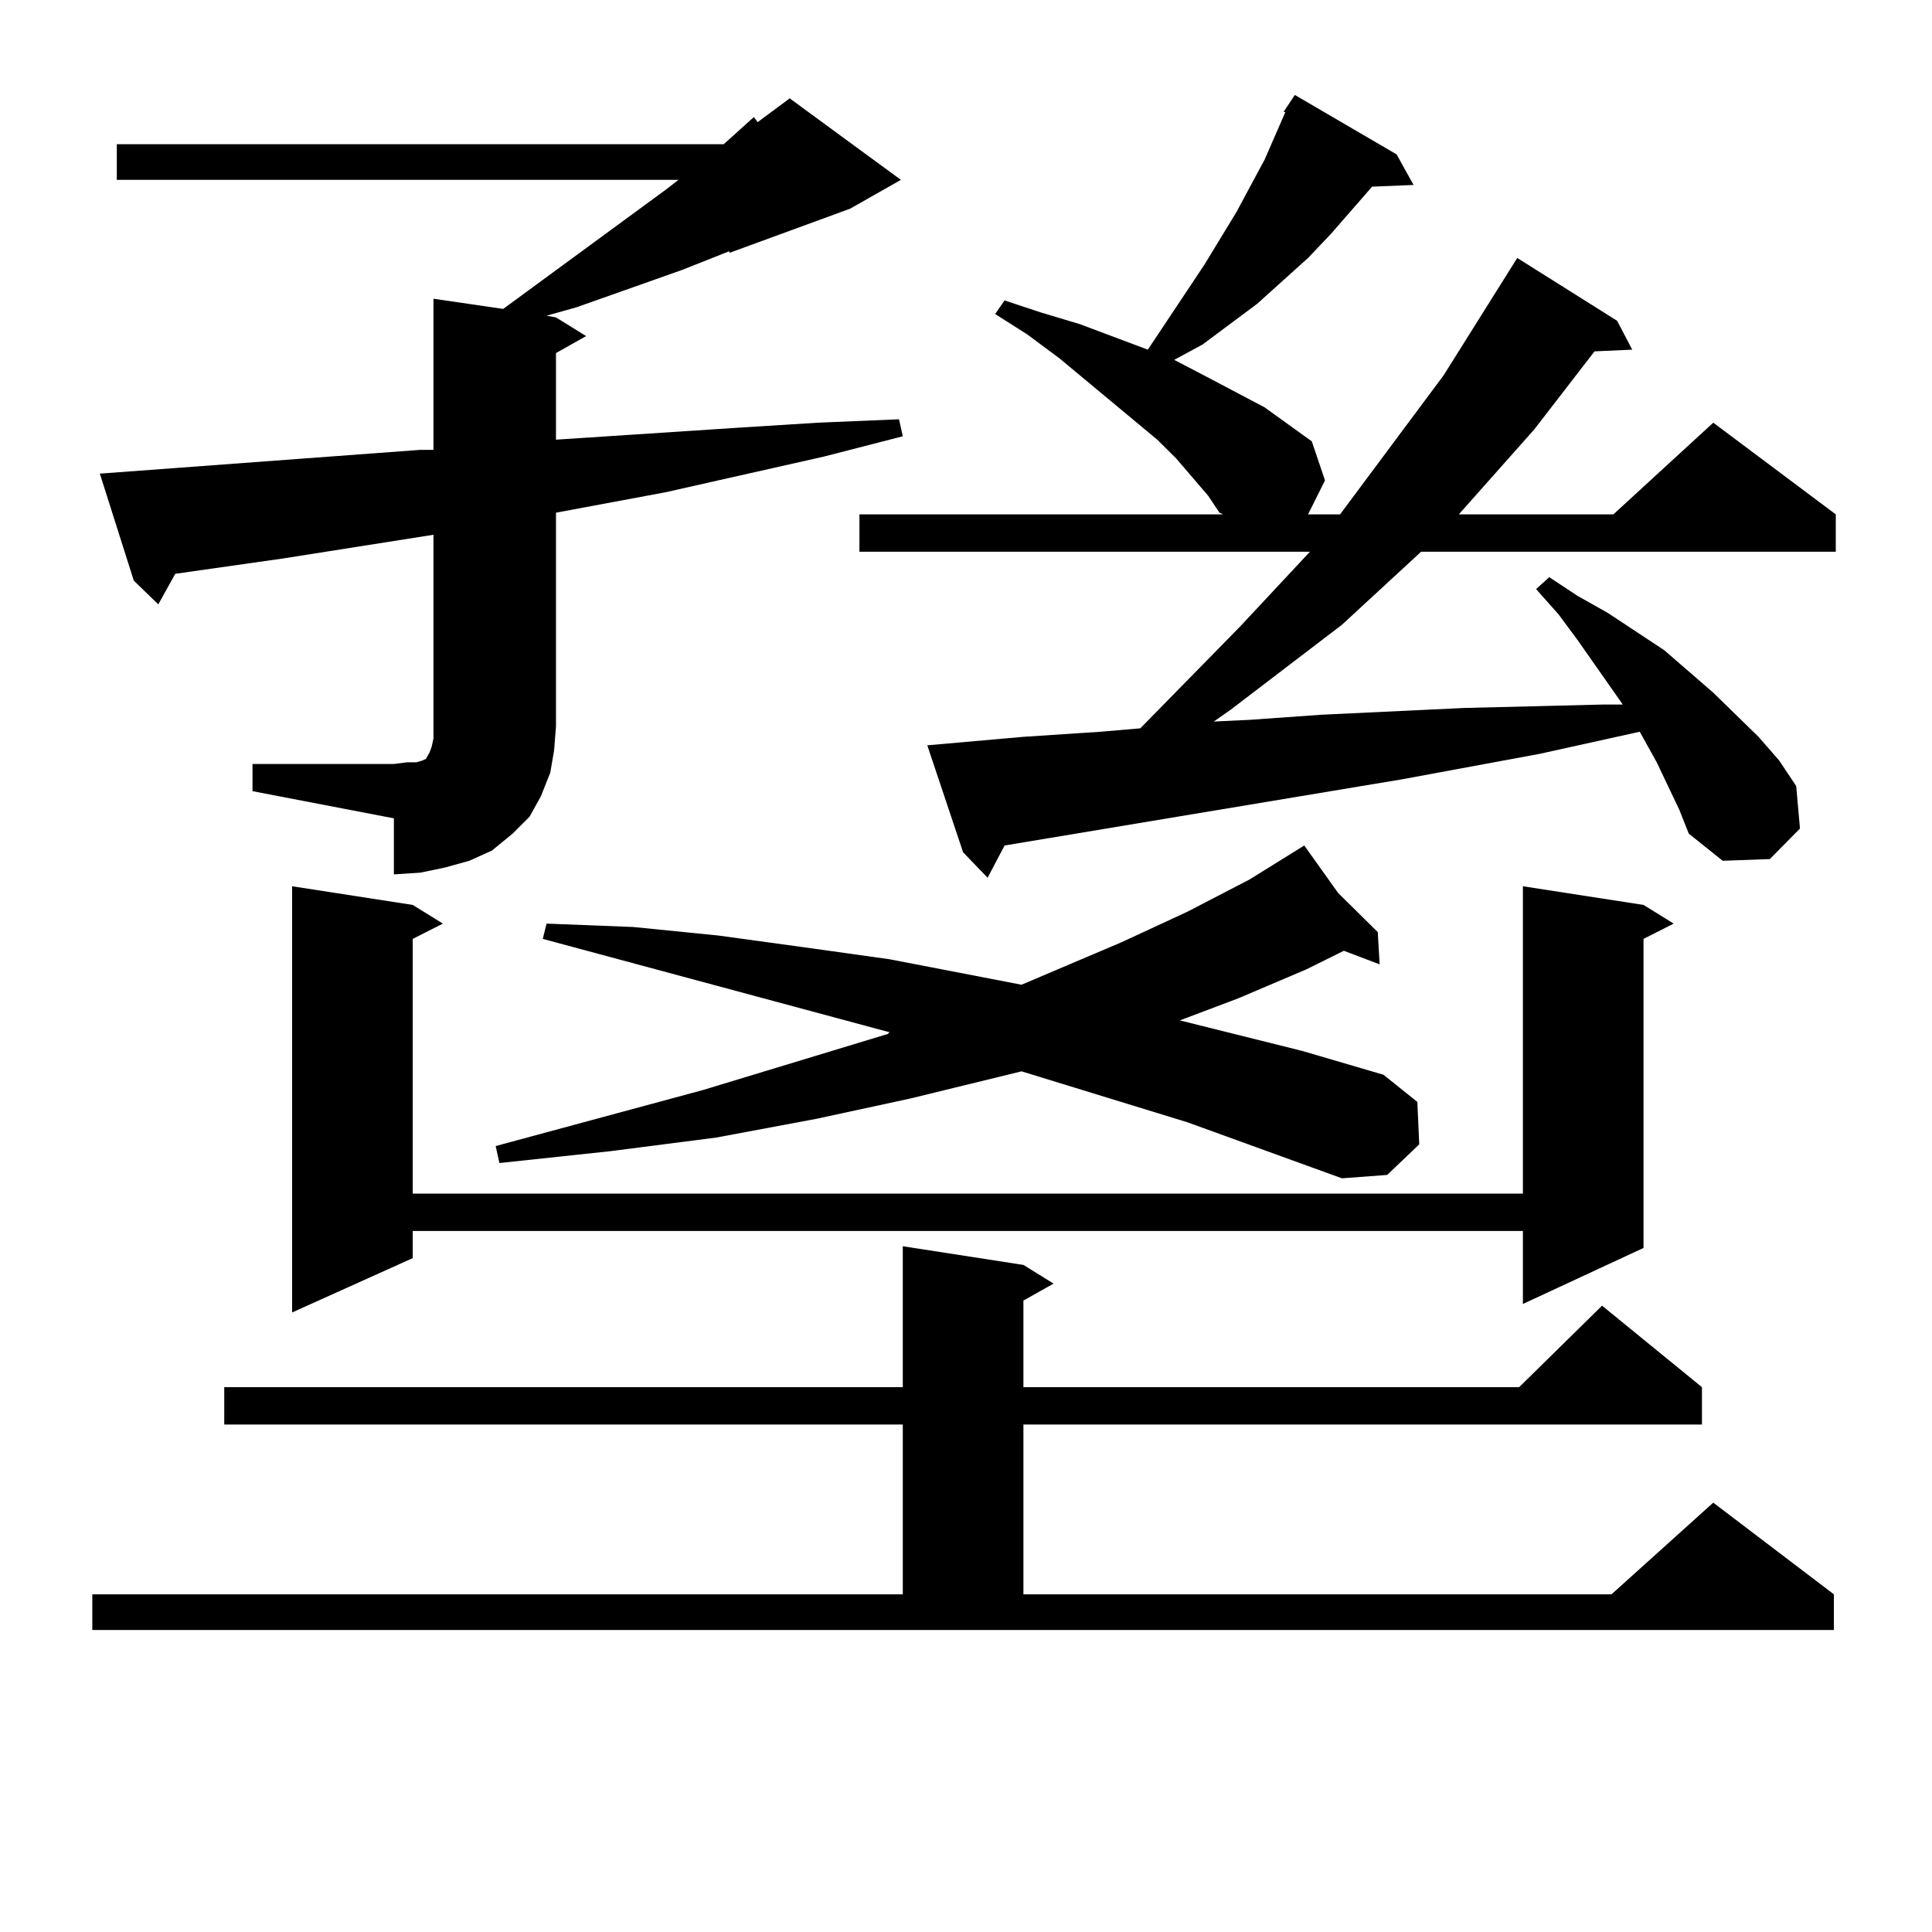
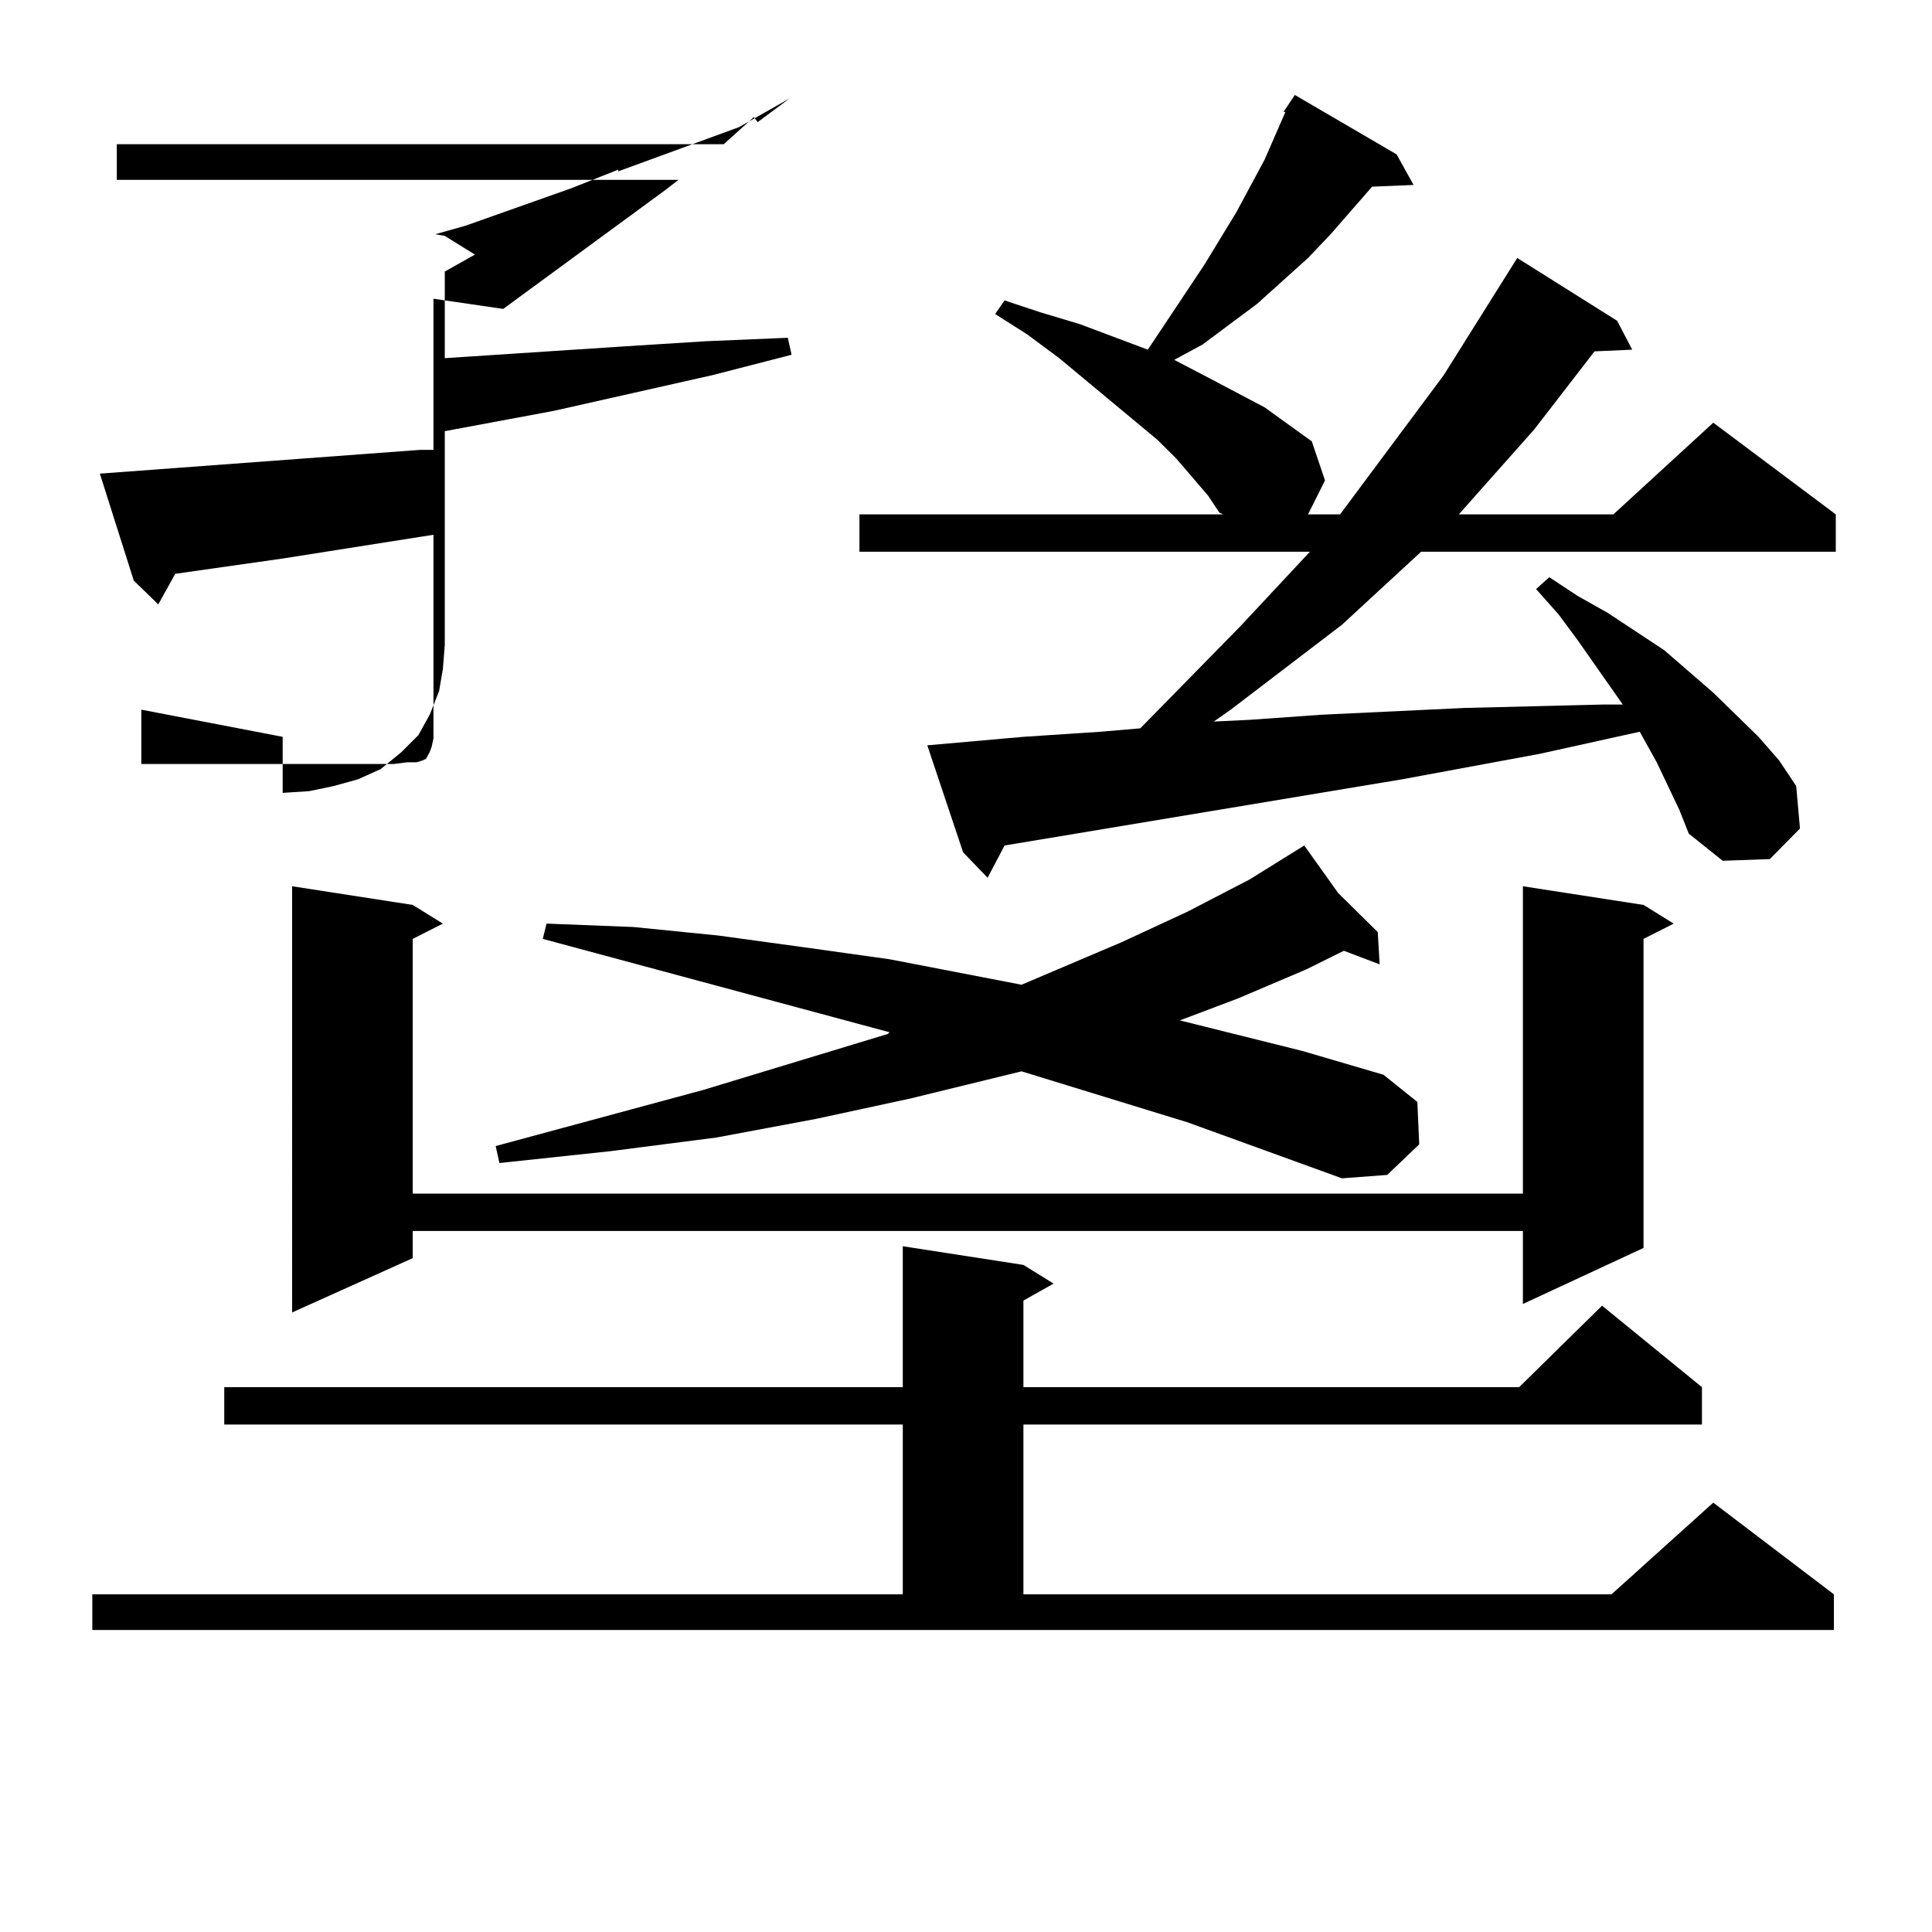
<svg xmlns="http://www.w3.org/2000/svg" version="1.1" id="图层_1" x="0px" y="0px" width="1000px" height="1000px" viewBox="0 0 1000 1000" enable-background="new 0 0 1000 1000" xml:space="preserve">
-   <path d="M47.78,825.227h419.501v-87.891h-351.21V718h351.21v-72.949l62.438,9.668l15.609,9.668l-15.609,8.789V718h256.579  l42.926-42.188L880.93,718v19.336H529.719v87.891h304.383l52.682-47.461l62.438,47.461v18.457H47.78V825.227z M130.705,395.441  h73.169l6.829-0.879h4.878l2.927-0.879l1.951-0.879l0.976-1.758l0.976-1.758l0.976-2.637l0.976-4.395V276.789l-78.047,12.305  l-55.608,7.91l-8.78,15.82L69.243,300.52l-17.561-55.371l165.85-12.305h6.829v-78.223l36.096,5.273l83.9-61.523l6.829-5.273H60.462  V74.641h314.138l15.609-14.063l1.951,2.637l16.585-12.305l57.56,42.188l-26.341,14.941l-62.438,22.852v-0.879l-24.39,9.668  l-54.633,19.336l-15.609,4.395l4.878,0.879l15.609,9.668l-15.609,8.789v44.824l93.656-6.152l41.95-2.637l41.95-1.758l1.951,8.789  l-40.975,10.547l-81.949,18.457l-56.584,10.547v110.742l-0.976,12.305l-1.951,11.426l-4.878,12.305l-5.854,10.547l-8.78,8.789  l-10.731,8.789l-11.707,5.273l-12.682,3.516l-12.683,2.637l-13.658,0.879v-29.004l-73.169-14.063V395.441z M850.687,468.391  l15.609,9.668l-15.609,7.91V645.93l-62.438,29.004v-37.793h-574.62v14.063l-62.438,28.125V458.723l62.438,9.668l15.609,9.668  l-15.609,7.91v131.836h574.62V458.723L850.687,468.391z M614.595,580.891l-85.852-26.367l-57.56,14.063l-48.779,10.547  l-51.706,9.668l-54.633,7.031l-57.56,6.152l-1.951-8.789l107.314-29.004l95.607-29.004l0.976-0.879l-179.508-48.34l1.951-7.91  l44.877,1.758l43.901,4.395l44.877,6.152l43.901,6.152l68.291,13.184l51.706-21.973l34.146-15.82l32.194-16.699l28.292-17.578  l17.561,24.609l20.487,20.215l0.976,16.699l-18.536-7.031l-19.512,9.668l-35.121,14.941l-30.243,11.426l63.413,15.82l41.95,12.305  l17.561,14.063l0.976,21.973l-16.585,15.82l-23.414,1.758L614.595,580.891z M857.516,394.563l-6.829-12.305l-1.951-3.516  l-51.706,11.426l-71.218,13.184l-205.849,34.277l-8.78,16.699L498.5,441.145l-18.536-55.371l49.755-4.395l39.999-2.637l20.487-1.758  l51.706-52.734l36.097-38.672H444.843v-19.336h188.288l-1.951-0.879l-5.854-8.789l-16.585-19.336l-9.756-9.668l-50.73-42.188  l-16.585-12.305l-16.585-10.547l4.878-7.031l18.536,6.152l20.487,6.152l35.121,13.184l29.268-43.945l16.585-27.246l14.634-27.246  l10.731-24.609h-0.976l5.854-8.789l52.682,30.762l8.78,15.82l-21.463,0.879l-21.463,24.609l-11.707,12.305l-26.341,23.73  l-28.292,21.094l-14.634,7.91l18.536,9.668l28.292,14.941l24.39,17.578l6.829,20.215l-8.78,17.578h16.585l53.657-72.07  l38.048-60.645l51.706,32.52l7.805,14.941l-19.512,0.879l-31.219,40.43l-39.023,43.945h79.998l51.706-47.461l63.413,47.461v19.336  H735.567l-40.975,37.793l-57.56,43.945l-8.78,6.152l18.536-0.879l37.072-2.637l74.145-3.516l36.097-0.879l35.121-0.879h10.731  l-23.414-33.398l-9.756-13.184l-11.707-13.184l6.829-6.152l14.634,9.668l15.609,8.789l29.268,19.336l25.365,21.973l23.414,22.852  l10.731,12.305l8.78,13.184l1.951,21.973l-15.609,15.82l-24.39,0.879l-17.561-14.063l-4.878-12.305L857.516,394.563z" />
+   <path d="M47.78,825.227h419.501v-87.891h-351.21V718h351.21v-72.949l62.438,9.668l15.609,9.668l-15.609,8.789V718h256.579  l42.926-42.188L880.93,718v19.336H529.719v87.891h304.383l52.682-47.461l62.438,47.461v18.457H47.78V825.227z M130.705,395.441  h73.169l6.829-0.879h4.878l2.927-0.879l1.951-0.879l0.976-1.758l0.976-1.758l0.976-2.637l0.976-4.395V276.789l-78.047,12.305  l-55.608,7.91l-8.78,15.82L69.243,300.52l-17.561-55.371l165.85-12.305h6.829v-78.223l36.096,5.273l83.9-61.523l6.829-5.273H60.462  V74.641h314.138l15.609-14.063l1.951,2.637l16.585-12.305l-26.341,14.941l-62.438,22.852v-0.879l-24.39,9.668  l-54.633,19.336l-15.609,4.395l4.878,0.879l15.609,9.668l-15.609,8.789v44.824l93.656-6.152l41.95-2.637l41.95-1.758l1.951,8.789  l-40.975,10.547l-81.949,18.457l-56.584,10.547v110.742l-0.976,12.305l-1.951,11.426l-4.878,12.305l-5.854,10.547l-8.78,8.789  l-10.731,8.789l-11.707,5.273l-12.682,3.516l-12.683,2.637l-13.658,0.879v-29.004l-73.169-14.063V395.441z M850.687,468.391  l15.609,9.668l-15.609,7.91V645.93l-62.438,29.004v-37.793h-574.62v14.063l-62.438,28.125V458.723l62.438,9.668l15.609,9.668  l-15.609,7.91v131.836h574.62V458.723L850.687,468.391z M614.595,580.891l-85.852-26.367l-57.56,14.063l-48.779,10.547  l-51.706,9.668l-54.633,7.031l-57.56,6.152l-1.951-8.789l107.314-29.004l95.607-29.004l0.976-0.879l-179.508-48.34l1.951-7.91  l44.877,1.758l43.901,4.395l44.877,6.152l43.901,6.152l68.291,13.184l51.706-21.973l34.146-15.82l32.194-16.699l28.292-17.578  l17.561,24.609l20.487,20.215l0.976,16.699l-18.536-7.031l-19.512,9.668l-35.121,14.941l-30.243,11.426l63.413,15.82l41.95,12.305  l17.561,14.063l0.976,21.973l-16.585,15.82l-23.414,1.758L614.595,580.891z M857.516,394.563l-6.829-12.305l-1.951-3.516  l-51.706,11.426l-71.218,13.184l-205.849,34.277l-8.78,16.699L498.5,441.145l-18.536-55.371l49.755-4.395l39.999-2.637l20.487-1.758  l51.706-52.734l36.097-38.672H444.843v-19.336h188.288l-1.951-0.879l-5.854-8.789l-16.585-19.336l-9.756-9.668l-50.73-42.188  l-16.585-12.305l-16.585-10.547l4.878-7.031l18.536,6.152l20.487,6.152l35.121,13.184l29.268-43.945l16.585-27.246l14.634-27.246  l10.731-24.609h-0.976l5.854-8.789l52.682,30.762l8.78,15.82l-21.463,0.879l-21.463,24.609l-11.707,12.305l-26.341,23.73  l-28.292,21.094l-14.634,7.91l18.536,9.668l28.292,14.941l24.39,17.578l6.829,20.215l-8.78,17.578h16.585l53.657-72.07  l38.048-60.645l51.706,32.52l7.805,14.941l-19.512,0.879l-31.219,40.43l-39.023,43.945h79.998l51.706-47.461l63.413,47.461v19.336  H735.567l-40.975,37.793l-57.56,43.945l-8.78,6.152l18.536-0.879l37.072-2.637l74.145-3.516l36.097-0.879l35.121-0.879h10.731  l-23.414-33.398l-9.756-13.184l-11.707-13.184l6.829-6.152l14.634,9.668l15.609,8.789l29.268,19.336l25.365,21.973l23.414,22.852  l10.731,12.305l8.78,13.184l1.951,21.973l-15.609,15.82l-24.39,0.879l-17.561-14.063l-4.878-12.305L857.516,394.563z" />
</svg>